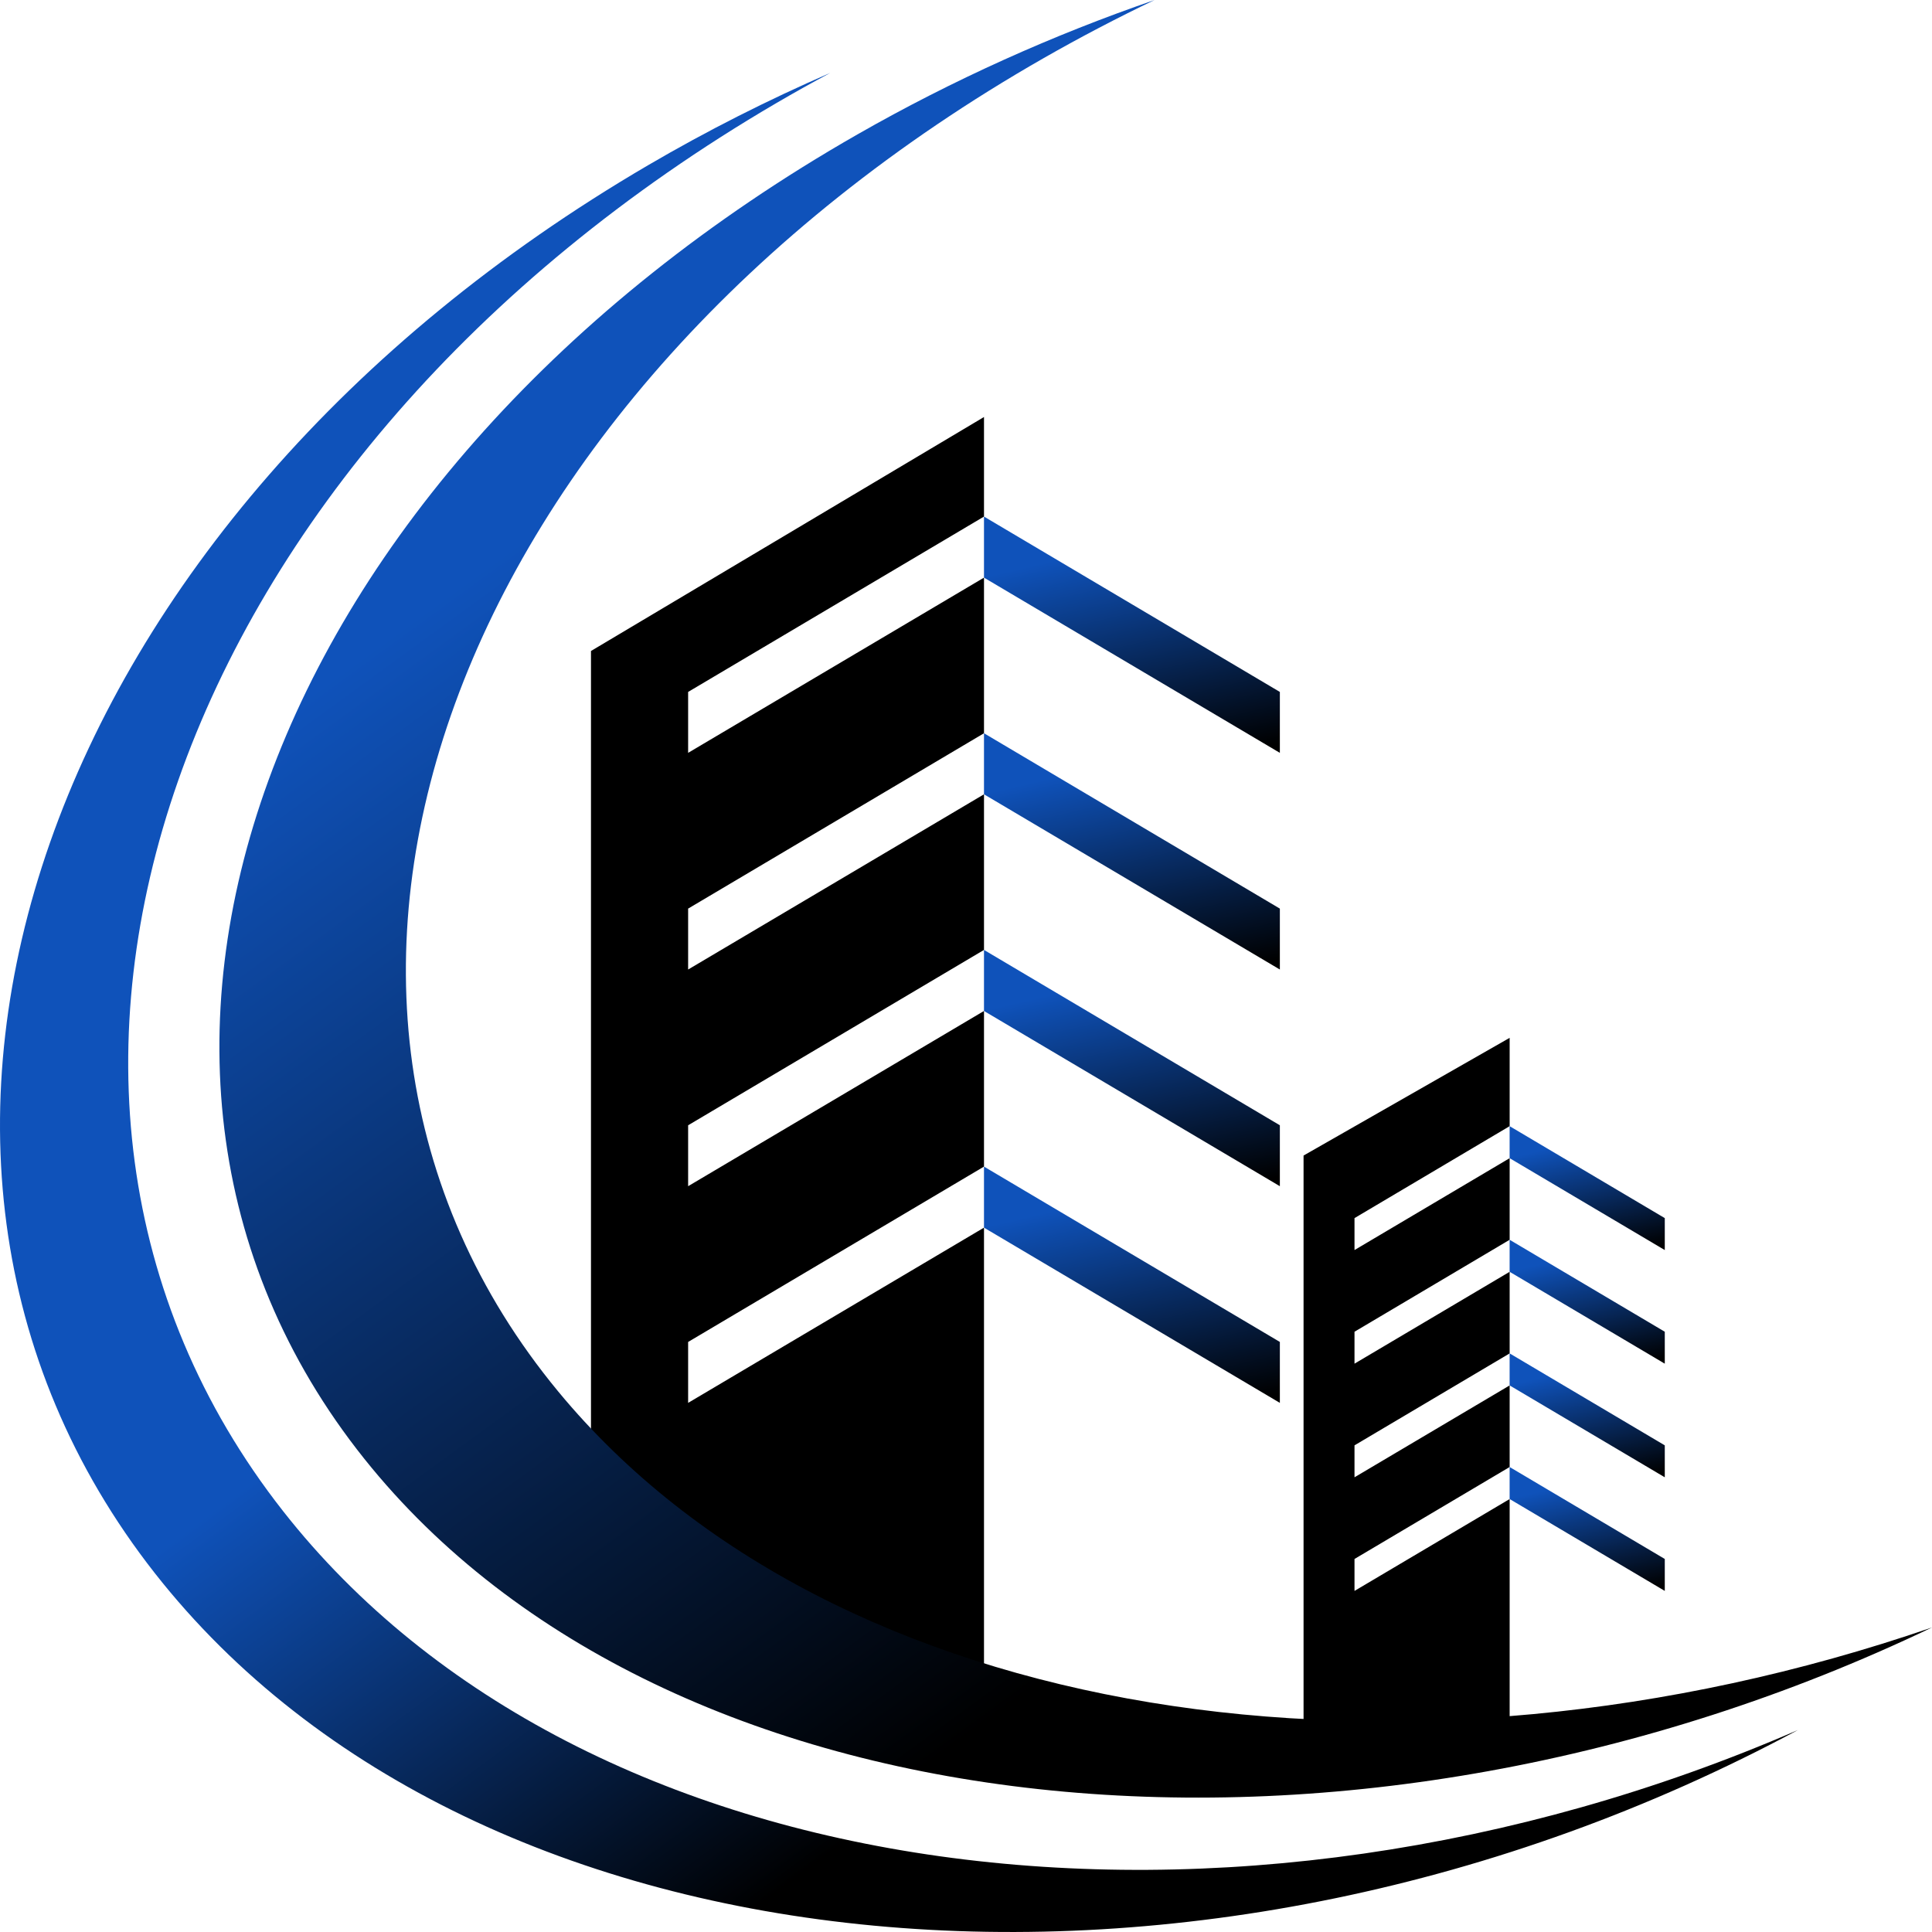
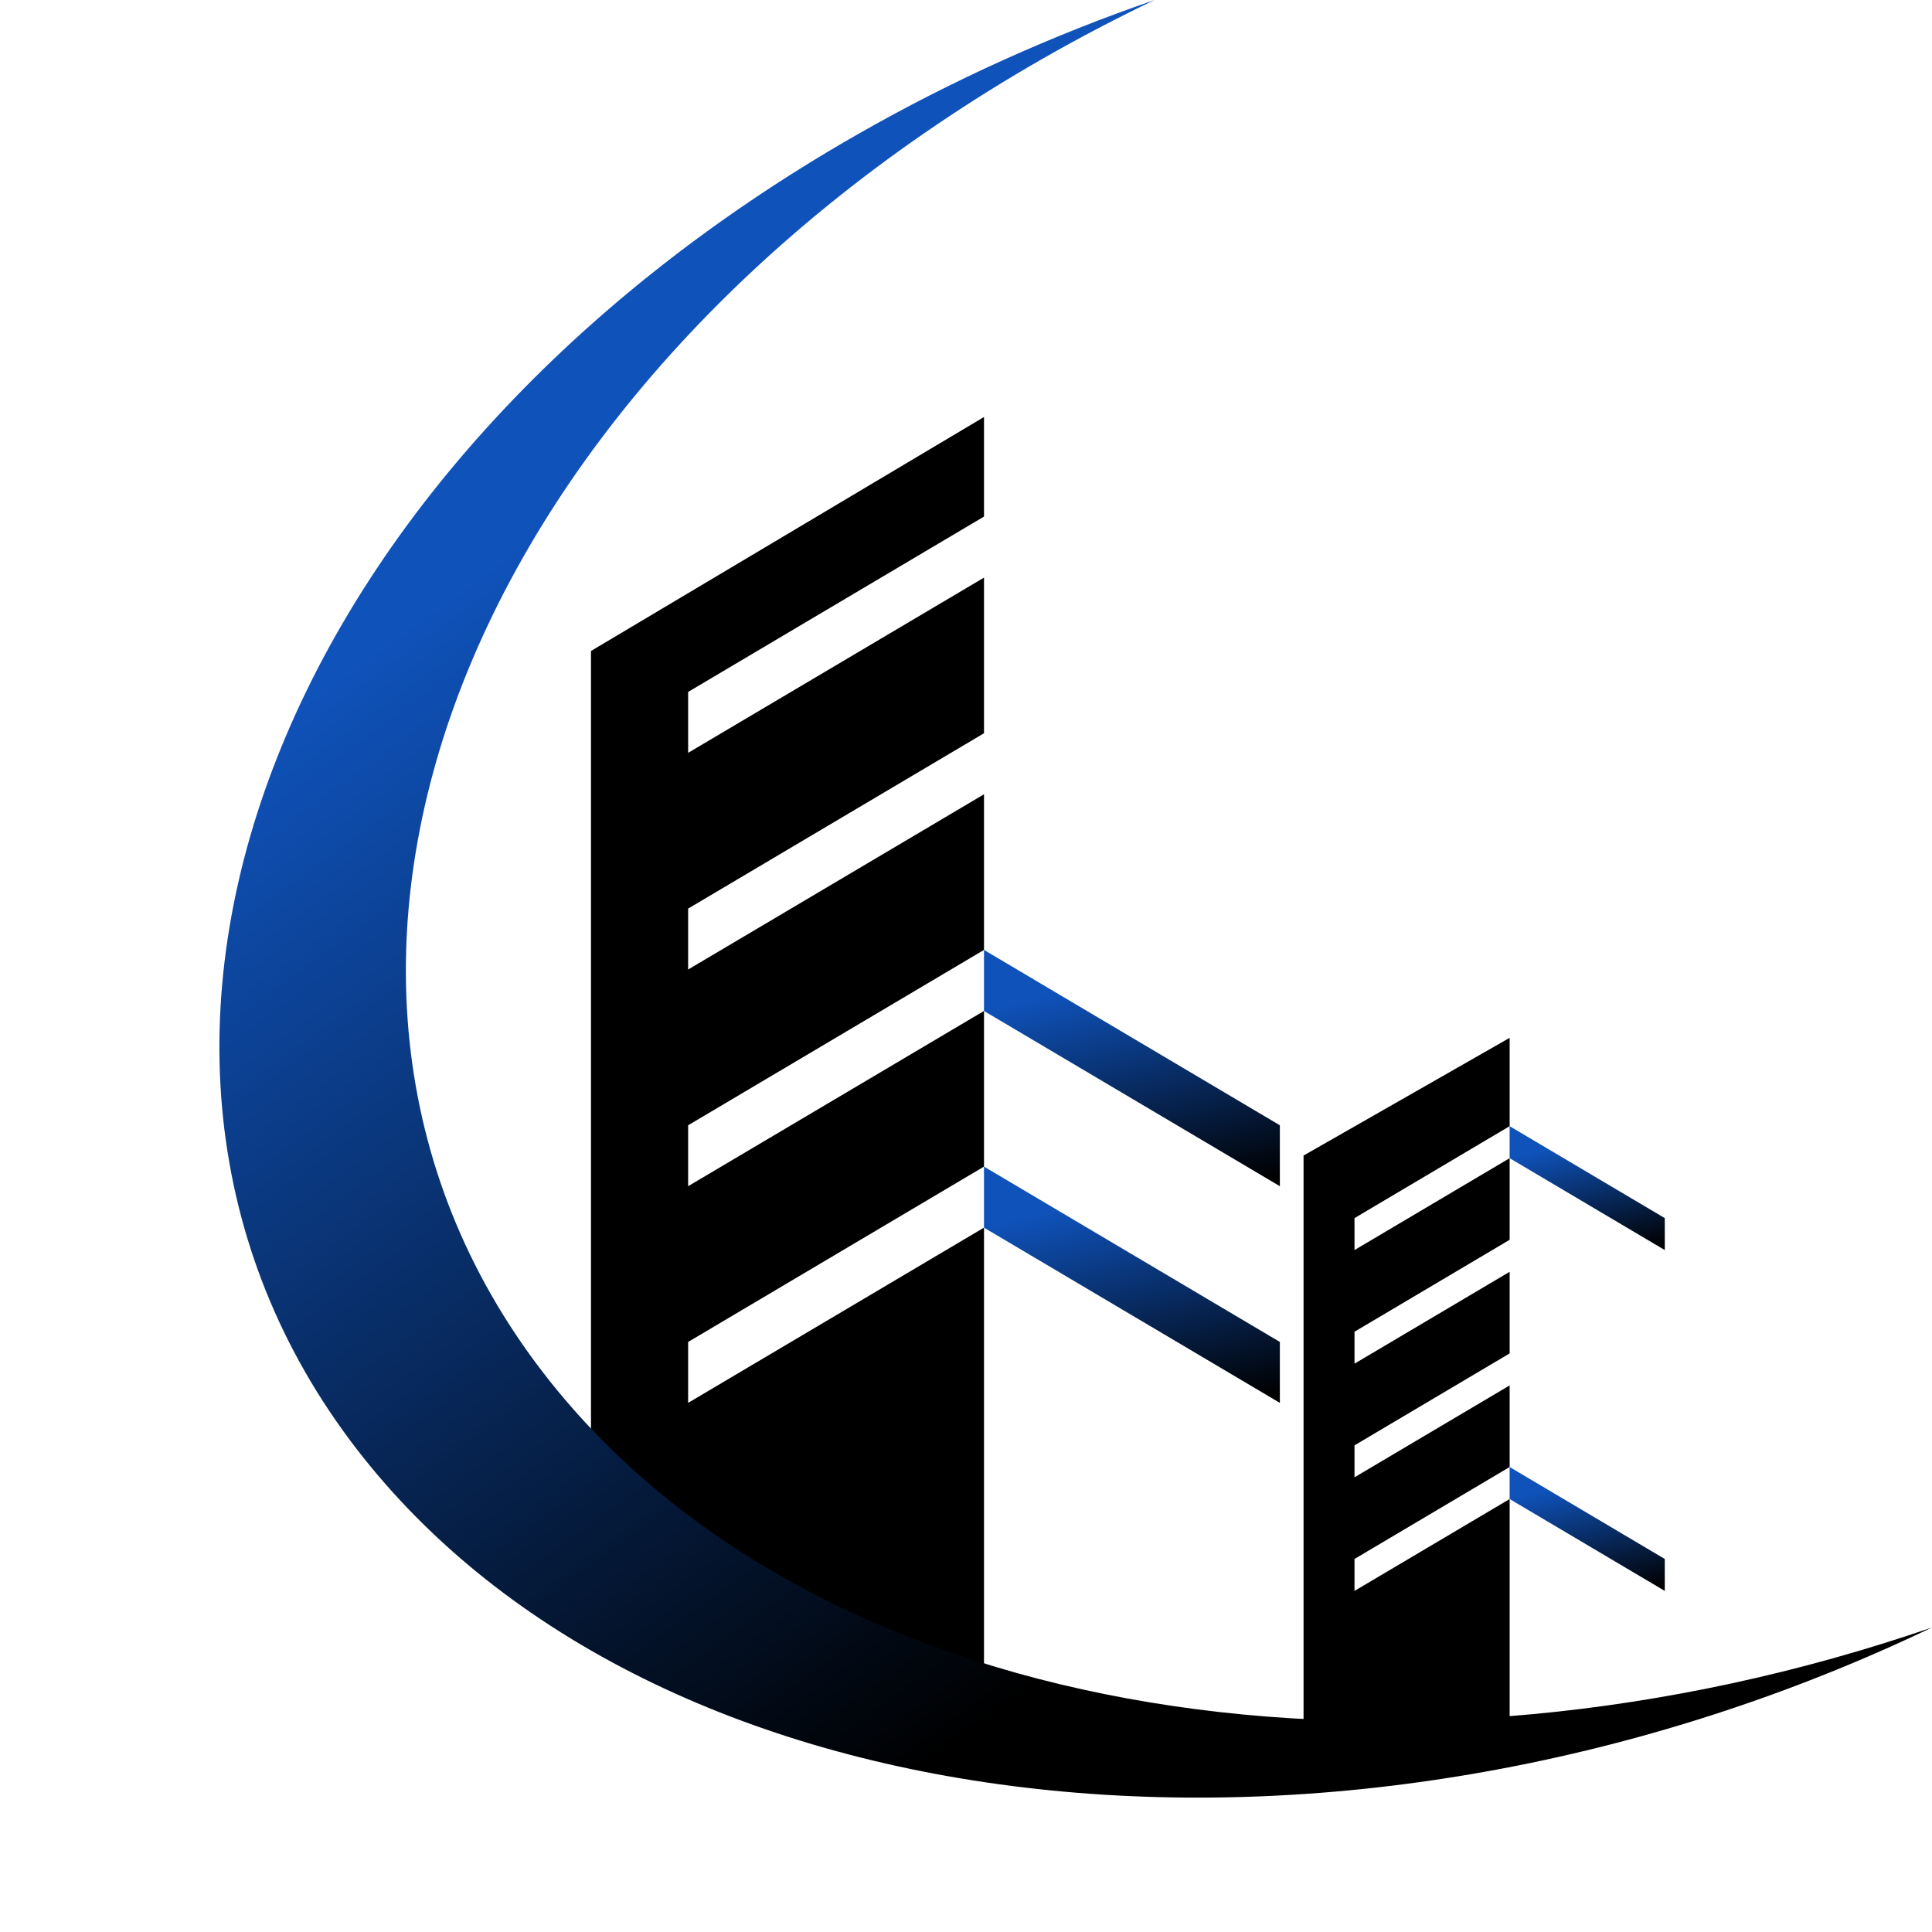
<svg xmlns="http://www.w3.org/2000/svg" width="512" height="512" viewBox="0 0 512 512" fill="none">
  <path d="M260.77 136.897L182.361 183.369V199.512L260.77 153.076V194.317L182.361 240.79V256.933L260.77 210.496V251.738L182.361 298.211V314.354L260.77 267.916V309.159L182.361 355.631V371.775L260.77 325.336V454.876L156.616 431.245V172.52L260.77 110.512V136.897Z" fill="black" />
  <path d="M400.073 298.443L358.957 322.811V331.277L400.073 306.928V328.553L358.957 352.923V361.386L400.073 337.038V358.665L358.957 383.033V391.498L400.073 367.148V388.773L358.957 413.142V421.608L400.073 397.26V465.185L345.456 465.553V306.233L400.073 275.038V298.443Z" fill="black" />
-   <path fill-rule="evenodd" clip-rule="evenodd" d="M260.766 136.897L339.175 183.369V199.513L260.766 153.077V136.897Z" fill="url(#paint0_linear_111_3)" />
-   <path fill-rule="evenodd" clip-rule="evenodd" d="M260.766 194.317L339.175 240.79V256.933L260.766 210.497V194.317Z" fill="url(#paint1_linear_111_3)" />
  <path fill-rule="evenodd" clip-rule="evenodd" d="M260.766 251.738L339.175 298.209V314.354L260.766 267.918V251.738Z" fill="url(#paint2_linear_111_3)" />
  <path fill-rule="evenodd" clip-rule="evenodd" d="M260.766 309.159L339.175 355.629V371.775L260.766 325.339V309.159Z" fill="url(#paint3_linear_111_3)" />
  <path fill-rule="evenodd" clip-rule="evenodd" d="M400.066 298.443L441.185 322.813V331.279L400.066 306.928V298.443Z" fill="url(#paint4_linear_111_3)" />
-   <path fill-rule="evenodd" clip-rule="evenodd" d="M400.066 328.553L441.185 352.923V361.389L400.066 337.038V328.553Z" fill="url(#paint5_linear_111_3)" />
-   <path fill-rule="evenodd" clip-rule="evenodd" d="M400.066 358.663L441.185 383.033V391.498L400.066 367.148V358.663Z" fill="url(#paint6_linear_111_3)" />
  <path fill-rule="evenodd" clip-rule="evenodd" d="M400.066 388.773L441.185 413.143V421.608L400.066 397.258V388.773Z" fill="url(#paint7_linear_111_3)" />
  <path fill-rule="evenodd" clip-rule="evenodd" d="M227.226 35.624C69.406 125.78 11.782 284.001 98.516 389.02C179.957 487.626 359.711 504.262 511.998 431.294C371.97 479.524 220.706 456.872 147.936 368.763C61.202 263.745 118.825 105.524 276.645 15.367C286.283 9.862 296.07 4.744 305.973 0C279.1 9.255 252.636 21.107 227.226 35.624Z" fill="url(#paint8_linear_111_3)" />
-   <path fill-rule="evenodd" clip-rule="evenodd" d="M171.745 43.787C11.44 137.54 -47.092 304.579 41.009 416.876C126.505 525.852 318.672 543.223 476.463 458.474C325.977 523.839 154.43 501.681 74.985 400.418C-13.117 288.122 45.416 121.082 205.721 27.329C210.46 24.558 215.237 21.889 220.046 19.307C203.648 26.429 187.495 34.574 171.745 43.787Z" fill="url(#paint9_linear_111_3)" />
  <defs>
    <linearGradient id="paint0_linear_111_3" x1="261.647" y1="131.868" x2="280.059" y2="210.781" gradientUnits="userSpaceOnUse">
      <stop offset="0.25" stop-color="#0F52BA" />
      <stop offset="1" />
    </linearGradient>
    <linearGradient id="paint1_linear_111_3" x1="261.647" y1="189.288" x2="280.059" y2="268.201" gradientUnits="userSpaceOnUse">
      <stop offset="0.25" stop-color="#0F52BA" />
      <stop offset="1" />
    </linearGradient>
    <linearGradient id="paint2_linear_111_3" x1="261.647" y1="246.709" x2="280.059" y2="325.622" gradientUnits="userSpaceOnUse">
      <stop offset="0.25" stop-color="#0F52BA" />
      <stop offset="1" />
    </linearGradient>
    <linearGradient id="paint3_linear_111_3" x1="261.647" y1="304.13" x2="280.059" y2="383.042" gradientUnits="userSpaceOnUse">
      <stop offset="0.25" stop-color="#0F52BA" />
      <stop offset="1" />
    </linearGradient>
    <linearGradient id="paint4_linear_111_3" x1="400.531" y1="295.806" x2="410.186" y2="337.186" gradientUnits="userSpaceOnUse">
      <stop offset="0.25" stop-color="#0F52BA" />
      <stop offset="1" />
    </linearGradient>
    <linearGradient id="paint5_linear_111_3" x1="400.531" y1="325.916" x2="410.186" y2="367.296" gradientUnits="userSpaceOnUse">
      <stop offset="0.25" stop-color="#0F52BA" />
      <stop offset="1" />
    </linearGradient>
    <linearGradient id="paint6_linear_111_3" x1="400.531" y1="356.028" x2="410.186" y2="397.408" gradientUnits="userSpaceOnUse">
      <stop offset="0.25" stop-color="#0F52BA" />
      <stop offset="1" />
    </linearGradient>
    <linearGradient id="paint7_linear_111_3" x1="400.531" y1="386.137" x2="410.186" y2="427.517" gradientUnits="userSpaceOnUse">
      <stop offset="0.25" stop-color="#0F52BA" />
      <stop offset="1" />
    </linearGradient>
    <linearGradient id="paint8_linear_111_3" x1="58.43" y1="-0.077" x2="441.776" y2="526.48" gradientUnits="userSpaceOnUse">
      <stop offset="0.25" stop-color="#0F52BA" />
      <stop offset="0.75" />
    </linearGradient>
    <linearGradient id="paint9_linear_111_3" x1="-0.662" y1="19.3" x2="404.407" y2="566.118" gradientUnits="userSpaceOnUse">
      <stop offset="0.5" stop-color="#0F52BA" />
      <stop offset="0.75" />
    </linearGradient>
  </defs>
</svg>